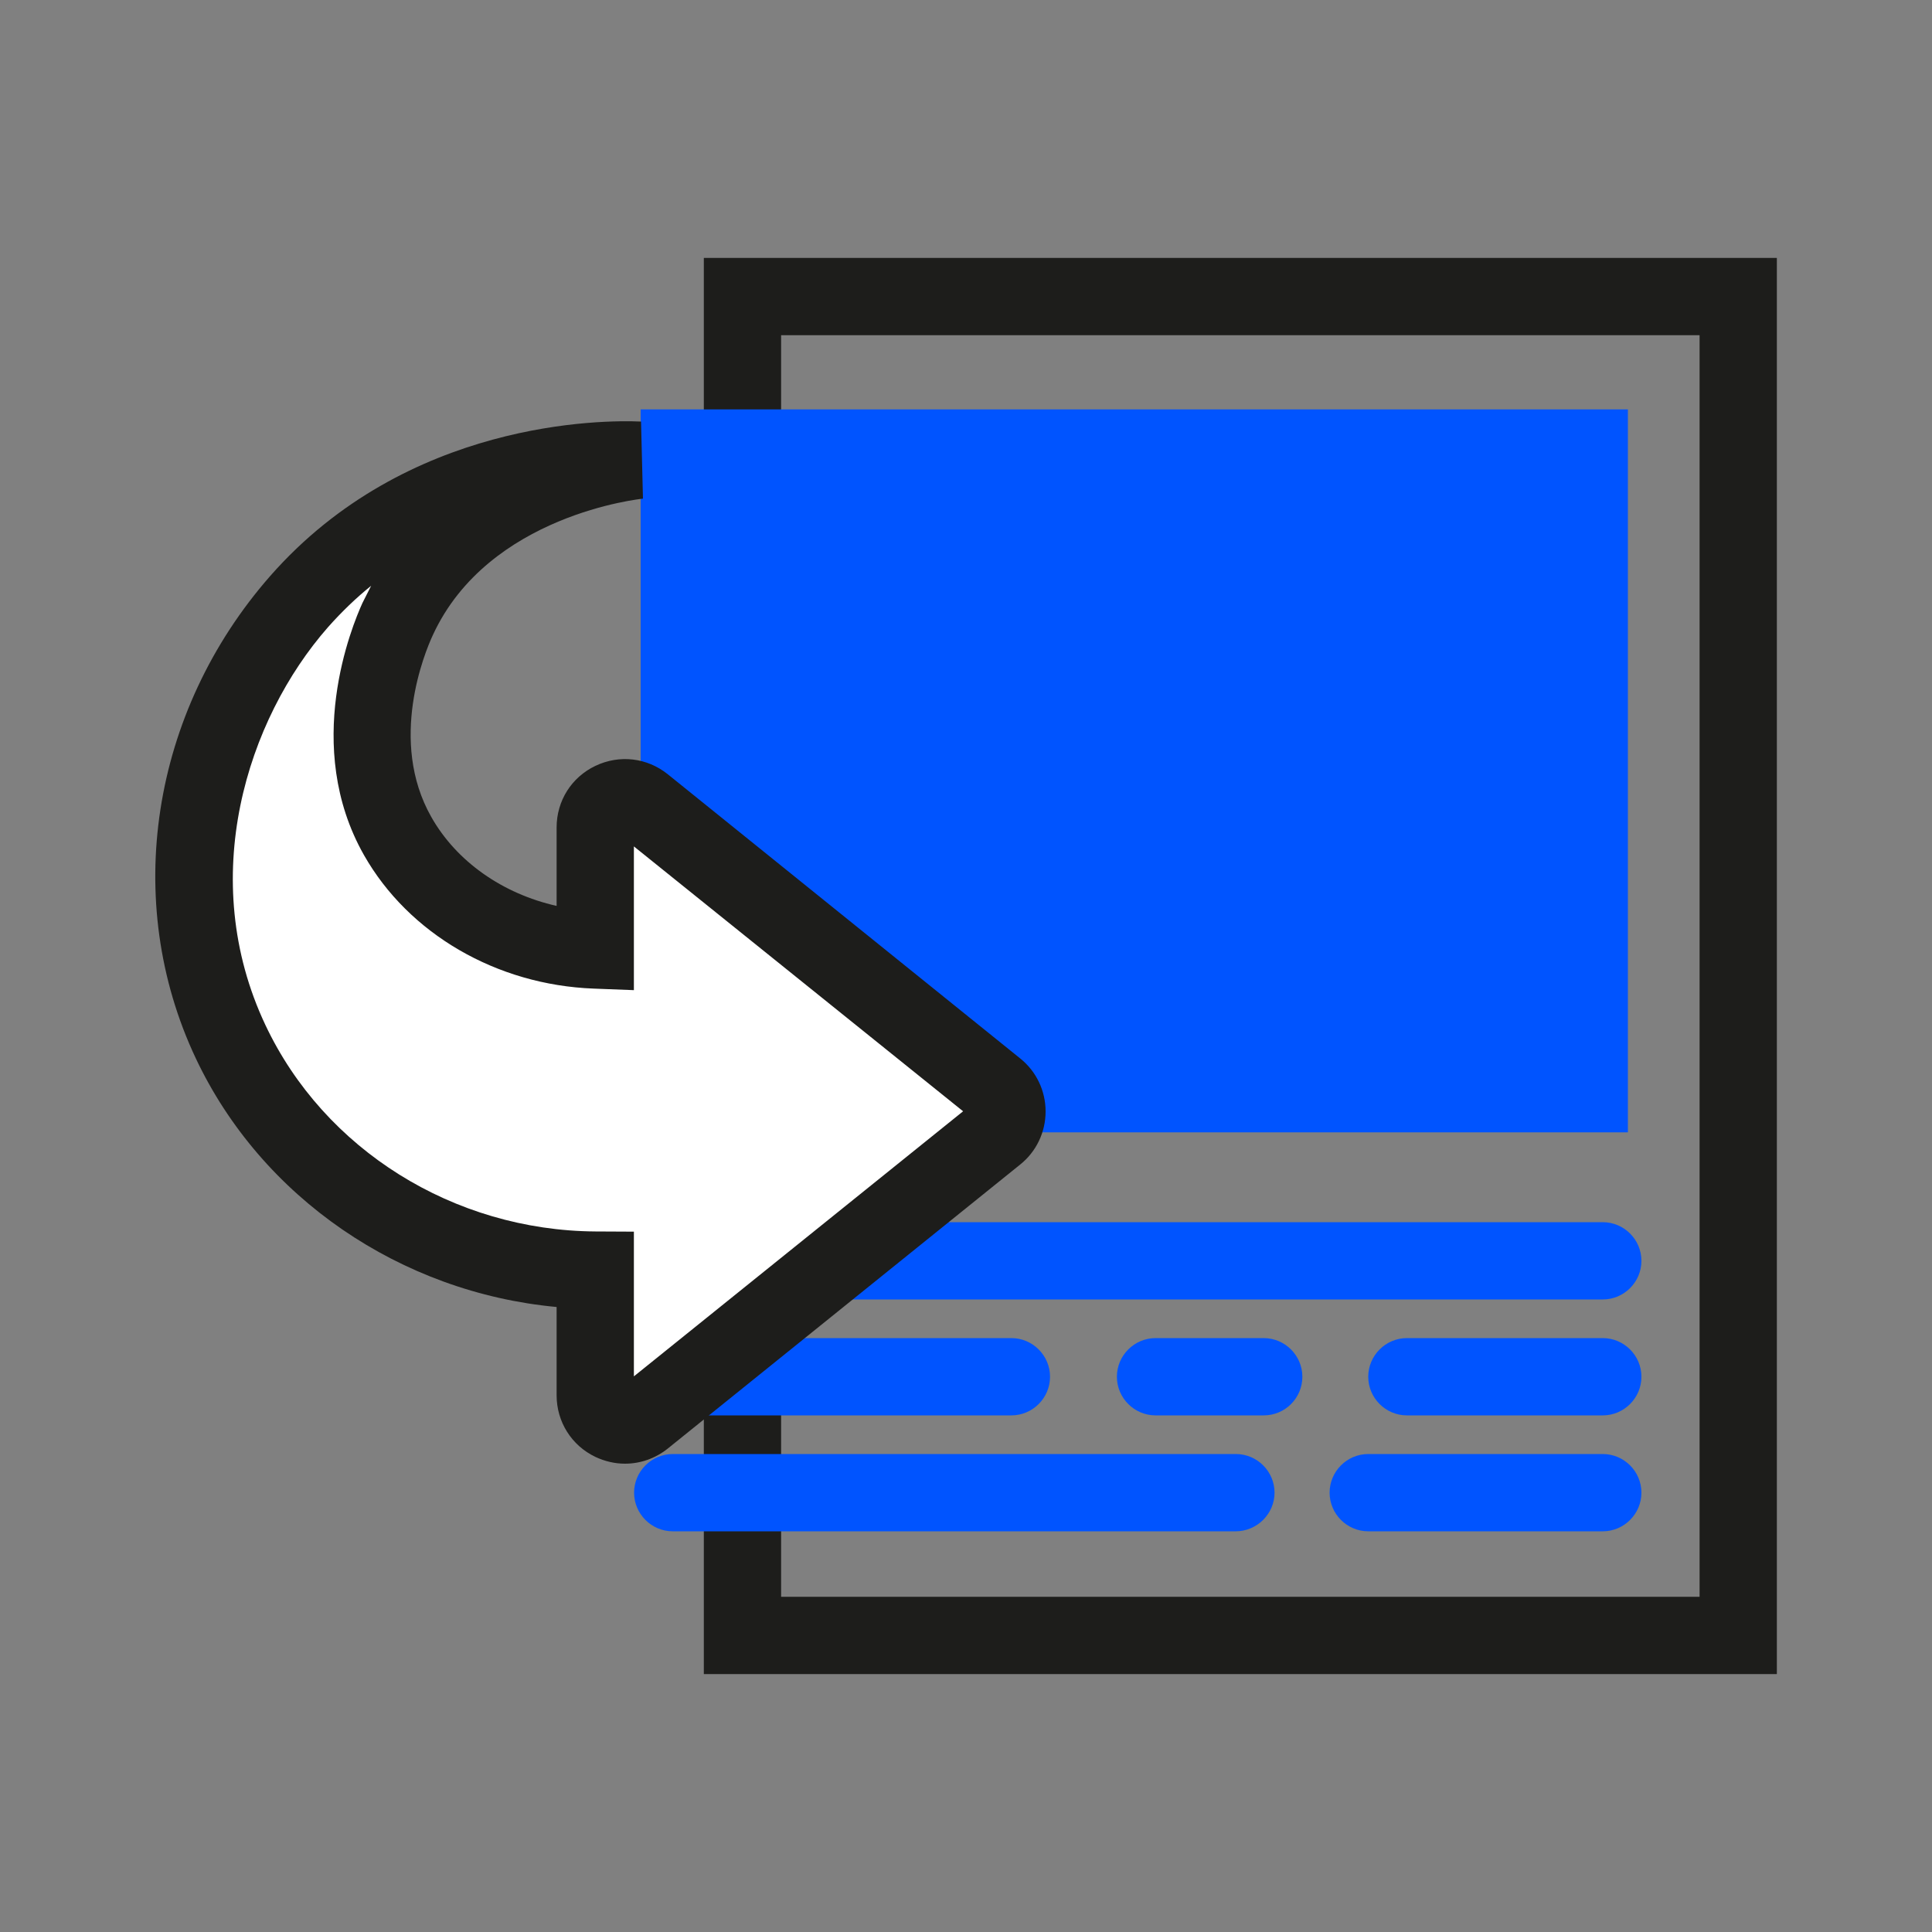
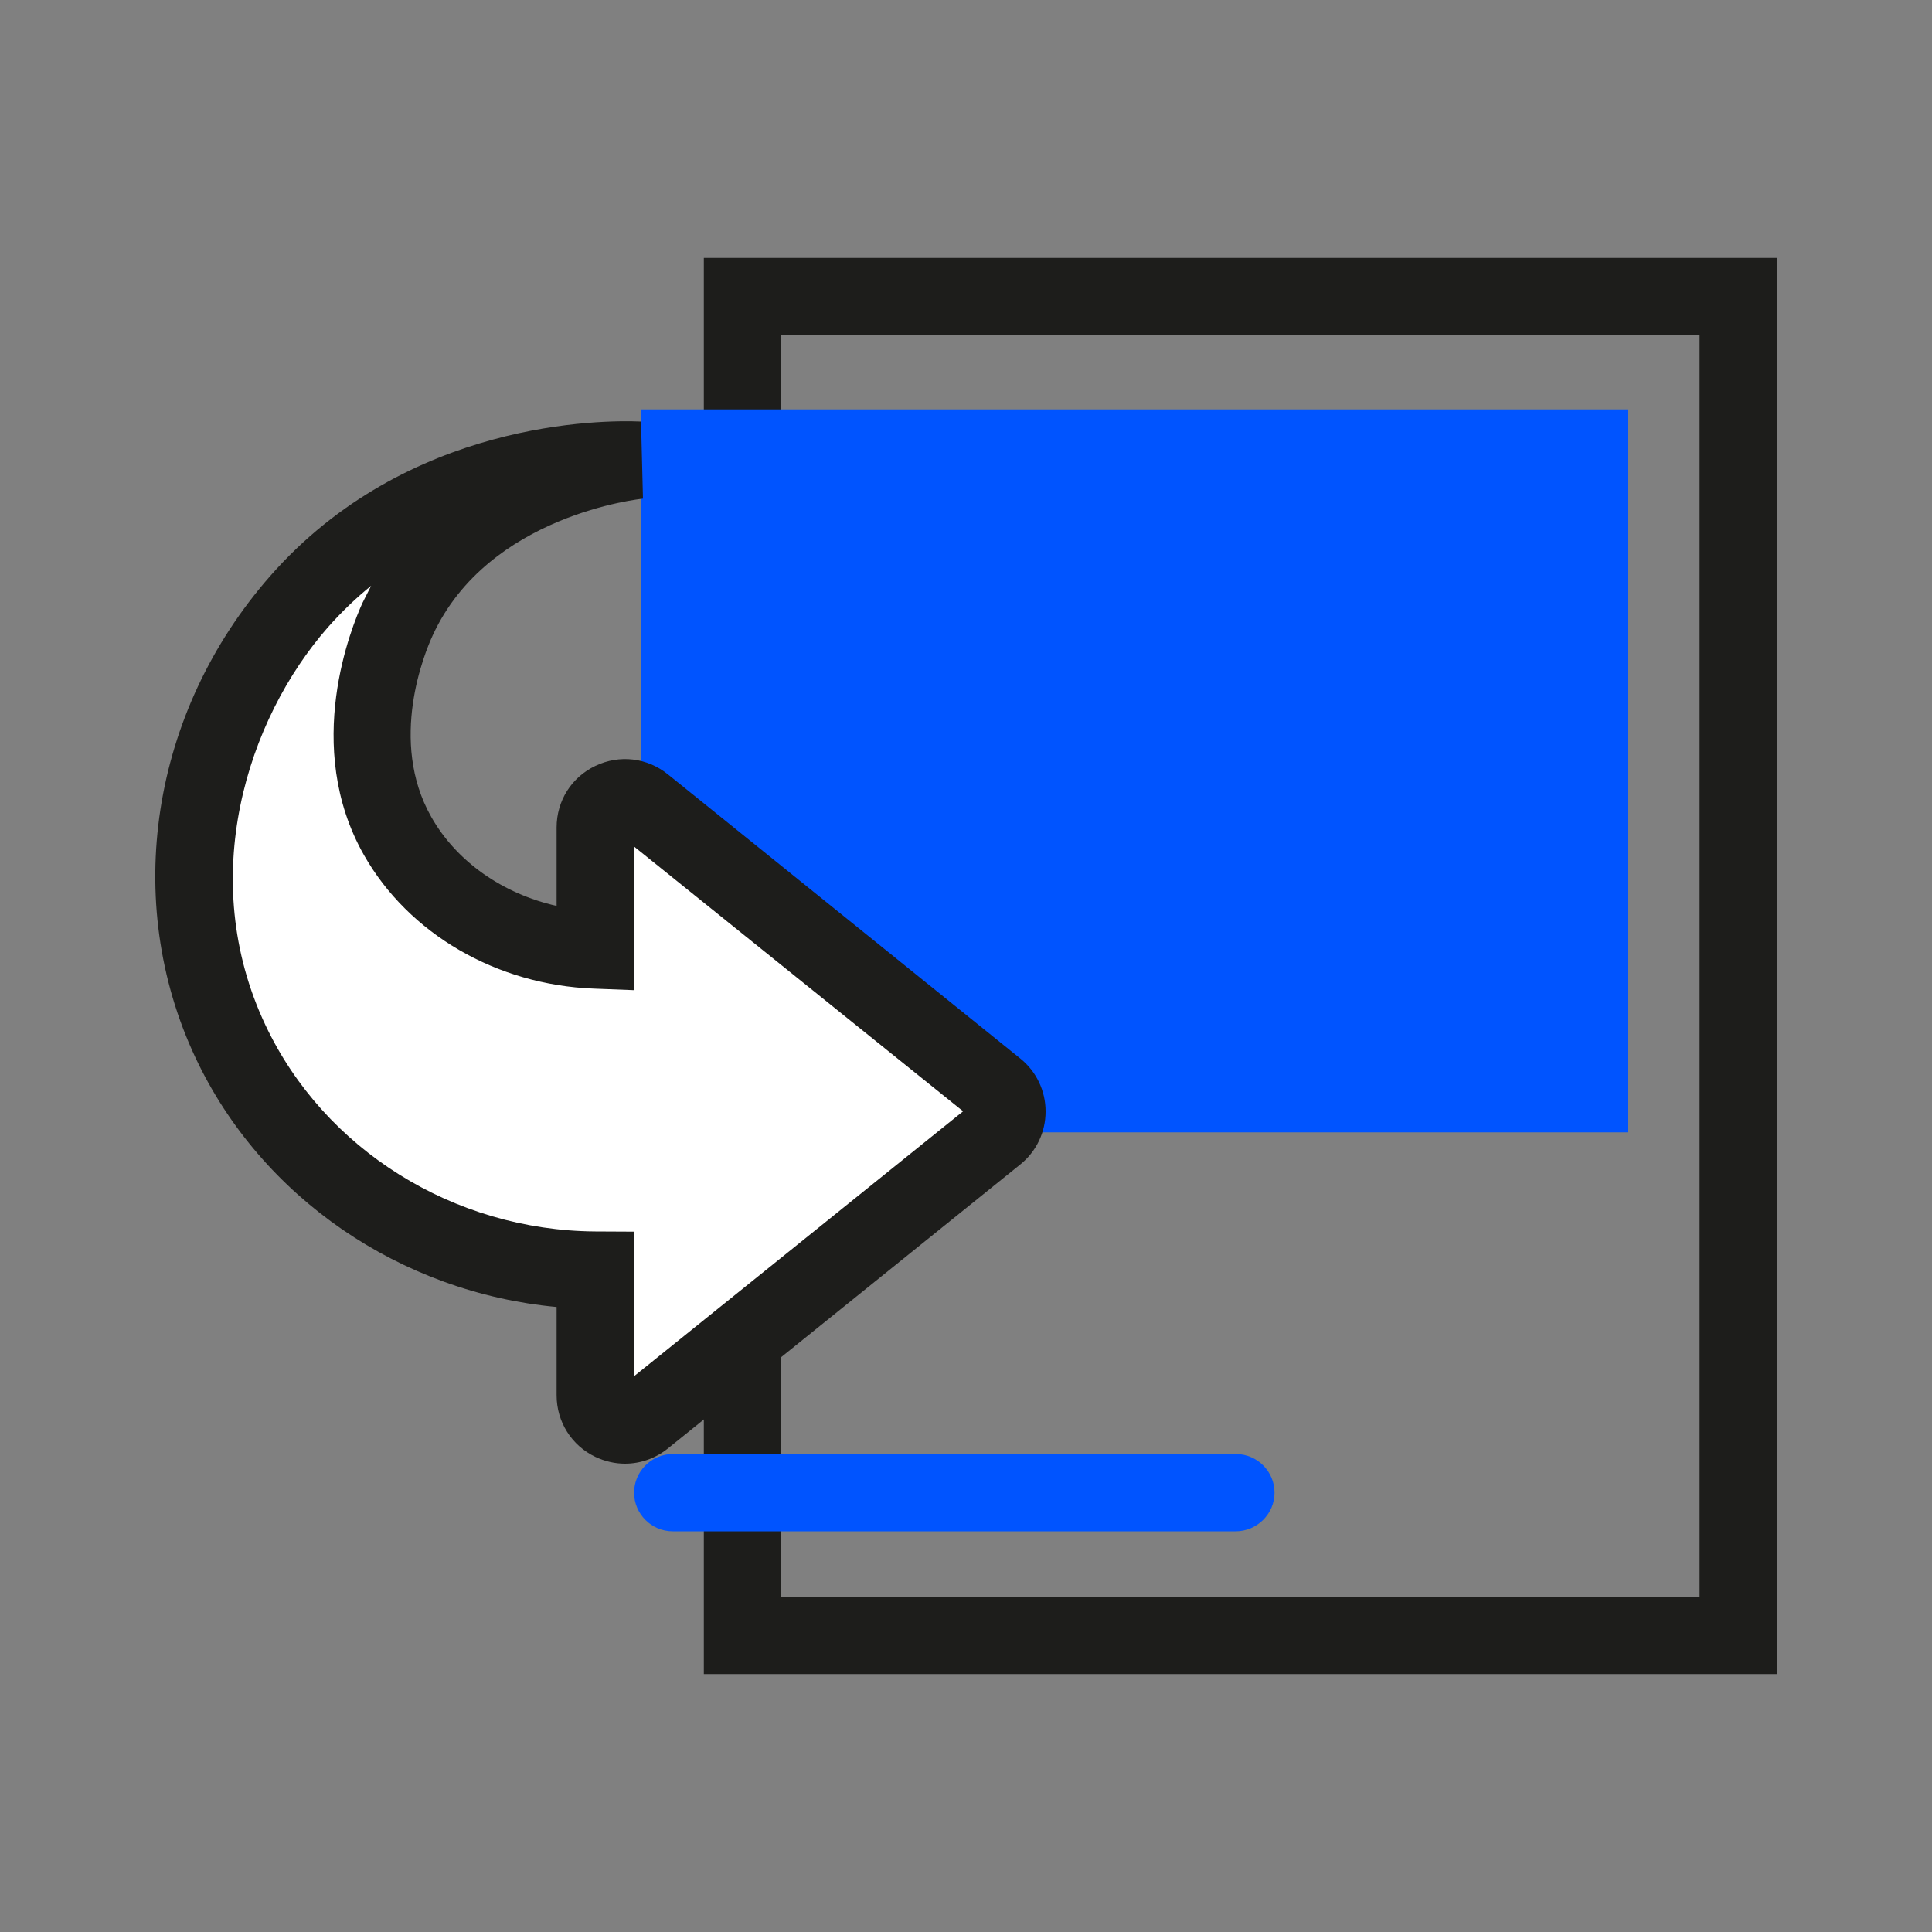
<svg xmlns="http://www.w3.org/2000/svg" id="Слой_1" x="0px" y="0px" viewBox="0 0 100 100" style="enable-background:new 0 0 100 100;" xml:space="preserve">
  <rect x="0" y="0" width="100" height="100" fill="#808080" stroke="none" />
  <style type="text/css"> .st0{fill:#1D1D1B;} .st1{fill:#0054FF;} .st2{fill:#FFFFFF;} </style>
  <g>
    <path class="st0" d="M91.96,86.65H36.43V13.35h55.54V86.65z M40.43,82.65h47.54V17.35H40.43V82.65z" />
    <rect x="33.16" y="21.19" class="st1" width="51.1" height="37.42" />
-     <path class="st1" d="M82.96,73.26H72.82c-1.1,0-2-0.9-2-2s0.9-2,2-2h10.14c1.1,0,2,0.9,2,2S84.06,73.26,82.96,73.26z" />
-     <path class="st1" d="M65.41,73.26h-5.6c-1.1,0-2-0.9-2-2s0.9-2,2-2h5.6c1.1,0,2,0.9,2,2S66.52,73.26,65.41,73.26z" />
-     <path class="st1" d="M52.35,73.26H34.82c-1.1,0-2-0.9-2-2s0.9-2,2-2h17.53c1.1,0,2,0.9,2,2S53.45,73.26,52.35,73.26z" />
-     <path class="st1" d="M82.96,79.26H70.82c-1.1,0-2-0.9-2-2s0.9-2,2-2h12.14c1.1,0,2,0.9,2,2S84.06,79.26,82.96,79.26z" />
    <path class="st1" d="M63.96,79.26H34.82c-1.1,0-2-0.9-2-2s0.9-2,2-2h29.15c1.1,0,2,0.9,2,2S65.06,79.26,63.96,79.26z" />
-     <path class="st1" d="M82.96,67.26H34.82c-1.1,0-2-0.9-2-2s0.9-2,2-2h48.14c1.1,0,2,0.9,2,2S84.06,67.26,82.96,67.26z" />
    <g>
      <path class="st2" d="M51.55,56.34L33.31,41.65c-1.01-0.81-2.5-0.09-2.5,1.2v6.33c-4.33-0.17-8.23-2.37-10.23-5.9 c-2.8-4.95-0.33-10.51,0-11.23c3.34-7.25,12.06-8.18,12.51-8.23c-1.31-0.06-10.92-0.3-17.61,7.32c-5.02,5.72-7.36,14.7-3.55,22.77 c3.4,7.21,10.82,11.78,18.87,11.83v6.47c0,1.29,1.5,2.01,2.5,1.2l18.24-14.69C52.31,58.12,52.31,56.95,51.55,56.34z" />
      <path class="st0" d="M32.35,75.76c-0.52,0-1.04-0.12-1.53-0.35c-1.24-0.59-2.01-1.82-2.01-3.19v-4.57 c-8.07-0.75-15.27-5.65-18.68-12.88c-3.83-8.12-2.32-17.91,3.85-24.95c7.09-8.08,17.23-8.09,19.2-8l0.1,3.99 c-0.08,0.01-8,0.81-10.88,7.07c-0.41,0.88-2.31,5.46-0.08,9.4c1.31,2.32,3.7,3.98,6.49,4.61v-4.06c0-1.38,0.77-2.6,2.01-3.19 s2.67-0.43,3.75,0.44L52.8,54.78c0.84,0.67,1.32,1.68,1.32,2.75s-0.48,2.08-1.32,2.75L34.56,74.98 C33.92,75.49,33.14,75.76,32.35,75.76z M19.21,30.32c-0.77,0.62-1.52,1.34-2.23,2.14c-4.2,4.78-6.83,13-3.24,20.6 c3.04,6.44,9.74,10.63,17.08,10.68l1.99,0.01v7.49l17.04-13.72L32.81,43.81v7.44l-2.08-0.08c-5.03-0.19-9.58-2.84-11.89-6.91 c-3.2-5.64-0.62-11.86-0.08-13.05C18.91,30.91,19.06,30.61,19.21,30.32z M50.29,57.89C50.29,57.89,50.29,57.89,50.29,57.89 L50.29,57.89z" />
    </g>
  </g>
</svg>